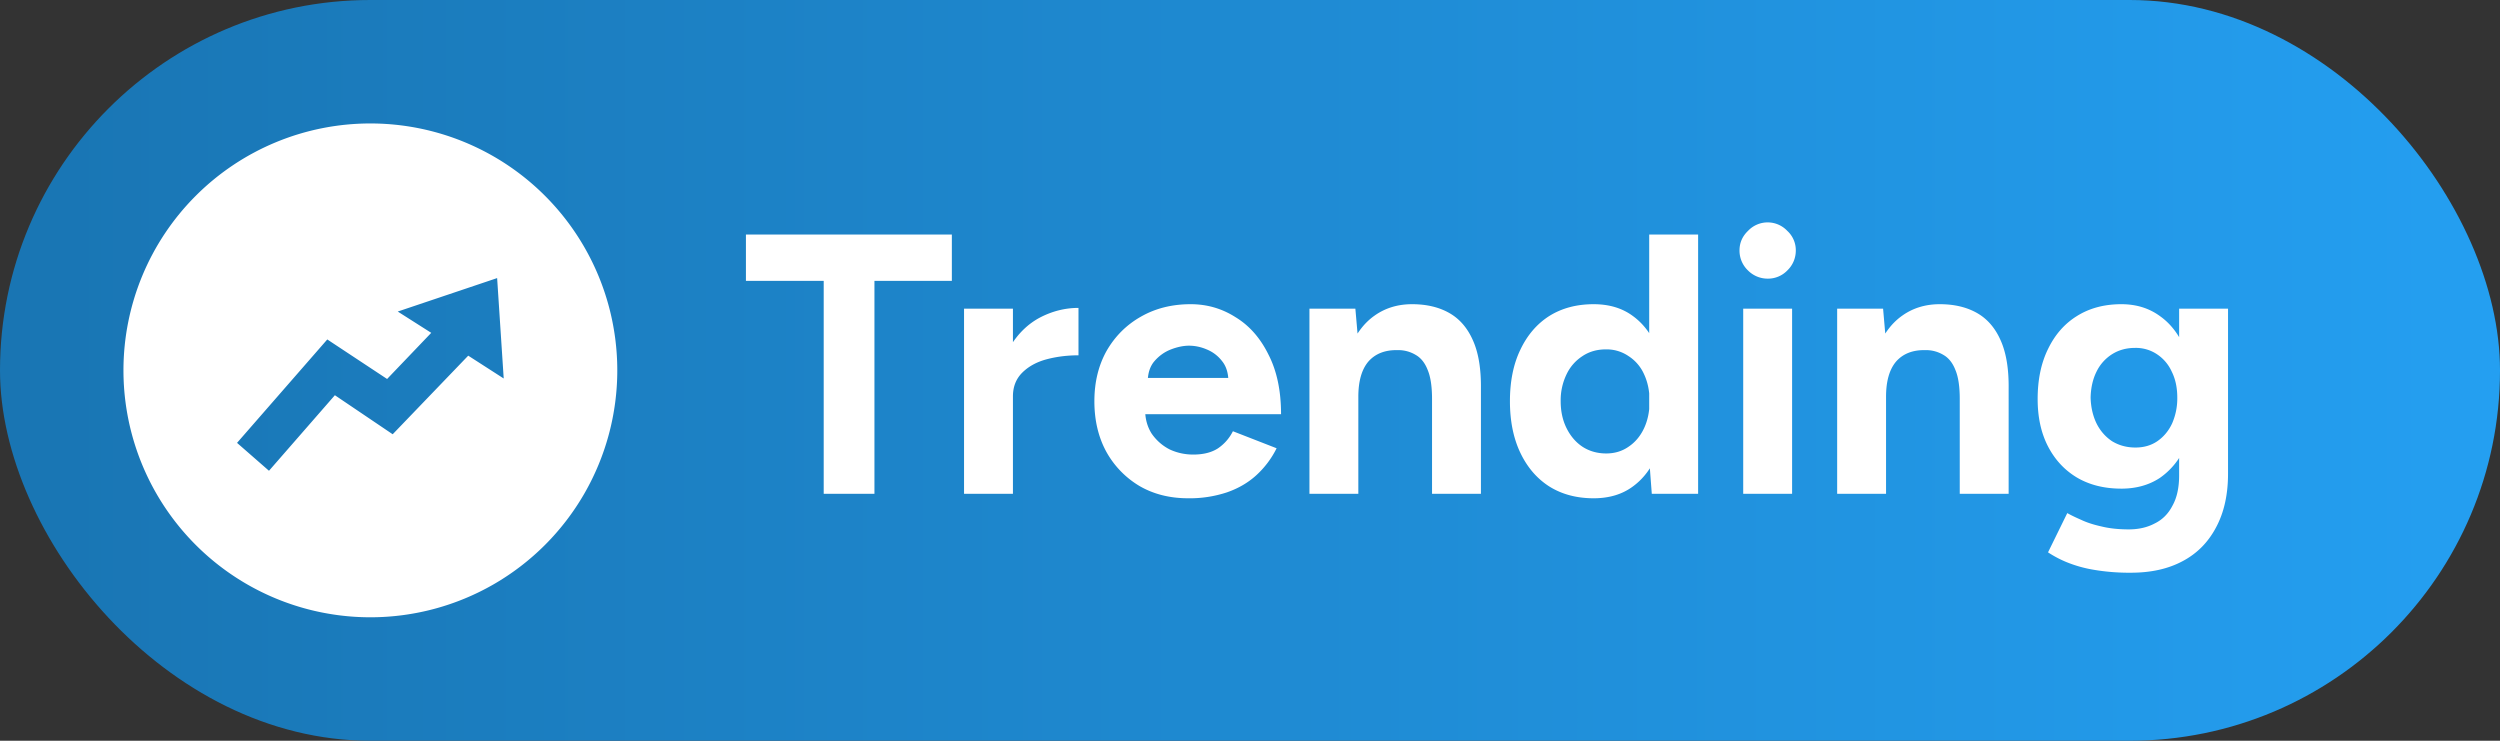
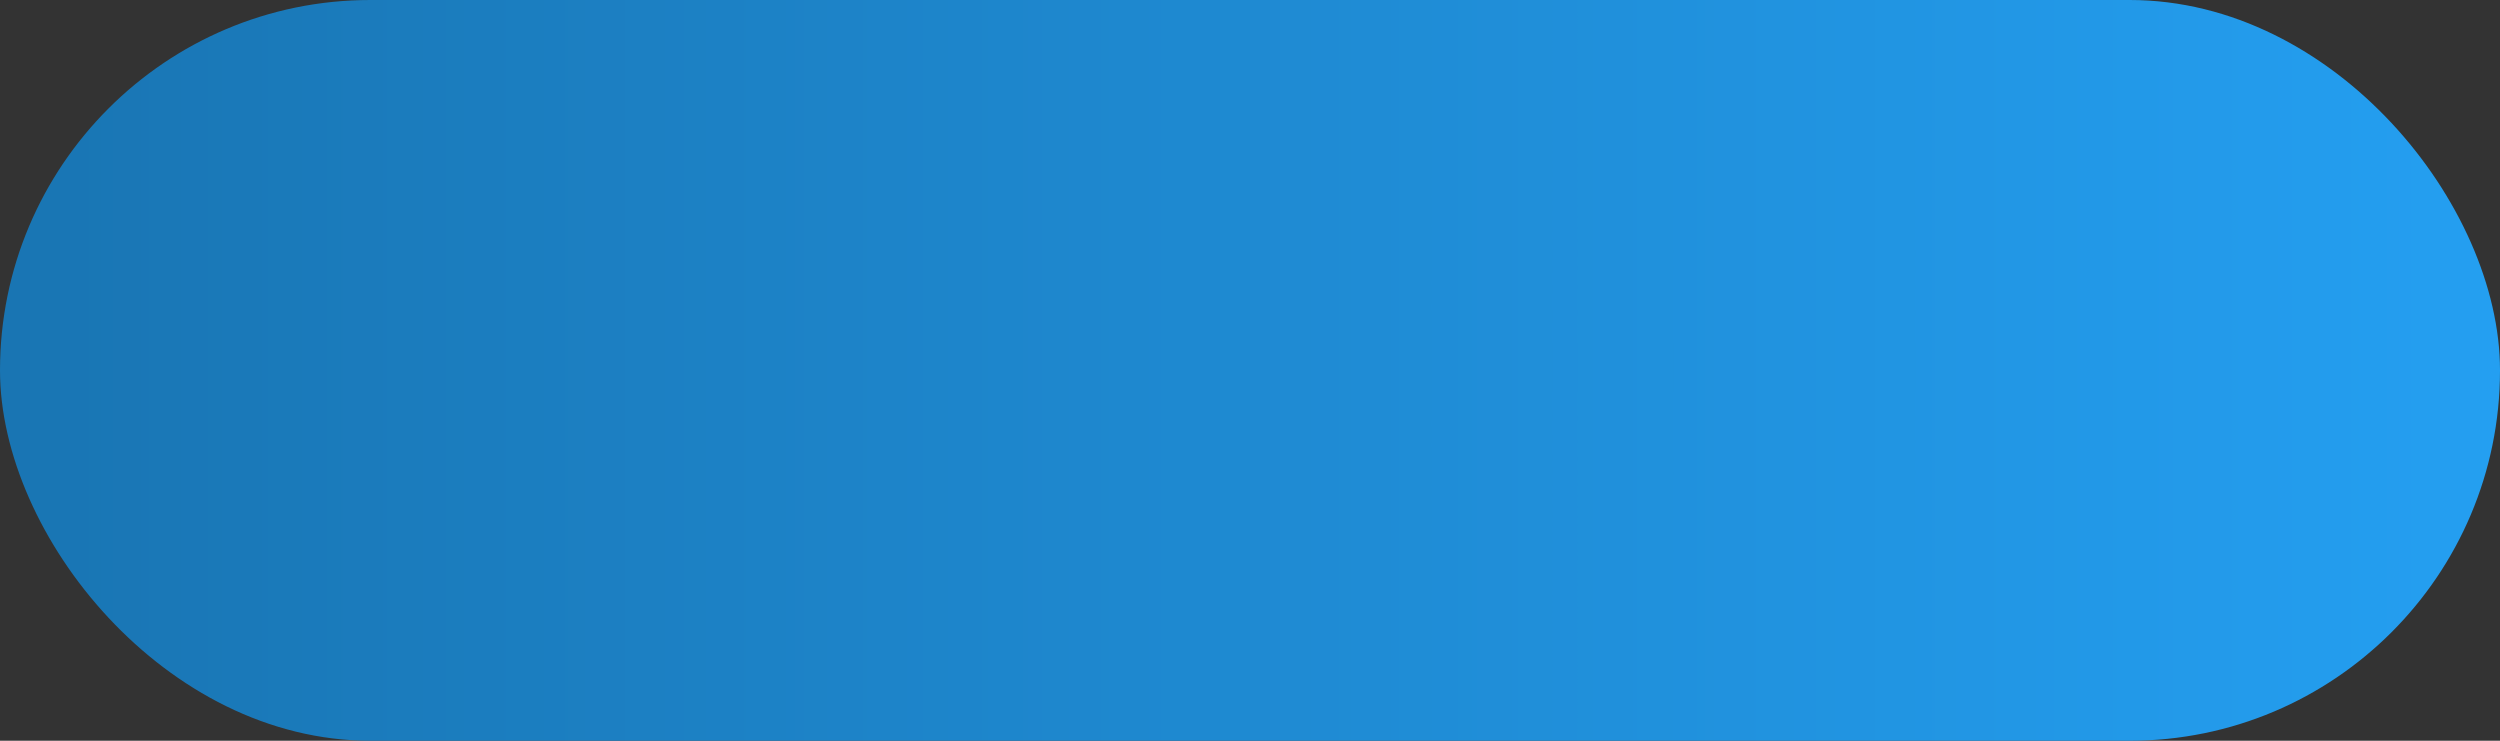
<svg xmlns="http://www.w3.org/2000/svg" width="81" height="24" fill="none">
  <rect width="100%" height="100%" fill="#333333" stroke="none" />
  <rect width="81" height="24" rx="12" fill="url(#paint0_linear_976_5821)" />
-   <path d="M12 4a8 8 0 0 0-8 8 8 8 0 0 0 8 8 8 8 0 0 0 8-8 8 8 0 0 0-8-8Zm3.17 7.524-2.447 2.546-1.873-1.265-2.135 2.448-1.035-.904 2.924-3.351 1.938 1.281 1.43-1.495-1.085-.69 3.22-1.084.213 3.253-1.15-.74ZM26.688 16V9.1h-2.52V7.6h6.672v1.5h-2.508V16h-1.644Zm5.663-3.156c0-.648.124-1.184.372-1.608.256-.424.58-.74.972-.948.4-.208.816-.312 1.248-.312v1.536c-.368 0-.716.044-1.044.132-.32.088-.58.232-.78.432-.2.2-.3.456-.3.768h-.468ZM31.235 16v-6h1.584v6h-1.584Zm7.259.144c-.592 0-1.116-.132-1.572-.396a2.954 2.954 0 0 1-1.08-1.116c-.256-.472-.384-1.016-.384-1.632 0-.616.132-1.16.396-1.632.272-.472.64-.84 1.104-1.104.472-.272 1.012-.408 1.62-.408.528 0 1.012.14 1.452.42.448.272.804.676 1.068 1.212.272.528.408 1.172.408 1.932h-4.548l.144-.144c0 .296.072.556.216.78.152.216.344.384.576.504.24.112.496.168.768.168.328 0 .596-.068.804-.204.208-.144.368-.328.48-.552l1.416.552a2.974 2.974 0 0 1-.66.876c-.264.24-.58.424-.948.552a3.825 3.825 0 0 1-1.26.192Zm-1.308-3.756-.144-.144h2.892l-.132.144c0-.288-.068-.516-.204-.684a1.184 1.184 0 0 0-.504-.384 1.46 1.46 0 0 0-.564-.12c-.184 0-.38.04-.588.12-.208.08-.388.208-.54.384-.144.168-.216.396-.216.684ZM42.426 16v-6h1.488l.096 1.104V16h-1.584Zm3.972 0v-3.072h1.584V16h-1.584Zm0-3.072c0-.408-.048-.724-.144-.948-.088-.224-.216-.384-.384-.48a1.094 1.094 0 0 0-.588-.156c-.408-.008-.724.116-.948.372-.216.256-.324.636-.324 1.14h-.528c0-.64.092-1.18.276-1.62.192-.448.456-.788.792-1.02.344-.24.744-.36 1.2-.36.472 0 .876.096 1.212.288.336.192.592.492.768.9.176.4.26.92.252 1.56v.324h-1.584ZM53.518 16l-.084-1.116V7.6h1.585V16h-1.5Zm-1.883.144c-.552 0-1.032-.128-1.44-.384-.4-.256-.712-.62-.937-1.092-.224-.472-.336-1.028-.336-1.668 0-.648.113-1.204.337-1.668.224-.472.535-.836.935-1.092.408-.256.889-.384 1.44-.384.505 0 .928.128 1.273.384.352.256.62.62.804 1.092.184.464.276 1.02.276 1.668 0 .64-.093 1.196-.276 1.668-.184.472-.453.836-.804 1.092-.344.256-.768.384-1.272.384Zm.407-1.452c.273 0 .512-.072.72-.216.216-.144.385-.344.505-.6s.18-.548.18-.876c0-.328-.06-.62-.18-.876a1.351 1.351 0 0 0-.505-.588 1.254 1.254 0 0 0-.731-.216c-.288 0-.54.072-.756.216a1.43 1.43 0 0 0-.517.588 1.933 1.933 0 0 0-.192.876c0 .328.064.62.192.876s.3.456.517.6c.224.144.48.216.767.216ZM56.48 16v-6h1.584v6H56.48Zm.792-6.972a.893.893 0 0 1-.636-.264.887.887 0 0 1-.276-.648c0-.248.092-.46.276-.636a.874.874 0 0 1 1.272 0 .848.848 0 0 1 .276.636.887.887 0 0 1-.276.648.867.867 0 0 1-.636.264ZM59.524 16v-6h1.488l.096 1.104V16h-1.584Zm3.972 0v-3.072h1.584V16h-1.584Zm0-3.072c0-.408-.048-.724-.144-.948-.088-.224-.216-.384-.384-.48a1.094 1.094 0 0 0-.588-.156c-.408-.008-.724.116-.948.372-.216.256-.324.636-.324 1.14h-.528c0-.64.092-1.18.276-1.62.192-.448.456-.788.792-1.02.344-.24.744-.36 1.2-.36.472 0 .876.096 1.212.288.336.192.592.492.768.9.176.4.26.92.252 1.56v.324h-1.584Zm5.548 5.628a6.83 6.83 0 0 1-1.212-.096 4.1 4.1 0 0 1-.888-.252 3.561 3.561 0 0 1-.588-.312l.624-1.272c.112.064.26.136.444.216.184.088.404.16.66.216.256.064.552.096.888.096.32 0 .6-.064.84-.192.248-.12.44-.312.576-.576.144-.256.216-.584.216-.984V10h1.584v5.352c0 .672-.128 1.248-.384 1.728-.256.488-.62.856-1.092 1.104-.464.248-1.02.372-1.668.372Zm-.312-2.724c-.552 0-1.032-.12-1.44-.36-.4-.24-.712-.576-.936-1.008-.224-.432-.336-.944-.336-1.536 0-.624.112-1.164.336-1.62.224-.464.536-.82.936-1.068.408-.256.888-.384 1.44-.384.48 0 .896.128 1.248.384.352.248.624.604.816 1.068.192.464.288 1.016.288 1.656 0 .576-.096 1.08-.288 1.512a2.331 2.331 0 0 1-.816 1.008c-.352.232-.768.348-1.248.348Zm.456-1.332c.272 0 .508-.068.708-.204.208-.144.368-.336.48-.576a2.02 2.02 0 0 0 .168-.84c0-.32-.06-.6-.18-.84a1.327 1.327 0 0 0-.48-.564 1.229 1.229 0 0 0-.708-.204c-.28 0-.528.068-.744.204a1.38 1.38 0 0 0-.504.564c-.12.24-.184.52-.192.84.008.312.072.592.192.84.12.24.288.432.504.576.224.136.476.204.756.204Z" fill="#fff" />
  <defs>
    <linearGradient id="paint0_linear_976_5821" x1="0" y1="12" x2="81" y2="12" gradientUnits="userSpaceOnUse">
      <stop stop-color="#1975B3" />
      <stop offset="1" stop-color="#249FF1" />
    </linearGradient>
  </defs>
</svg>